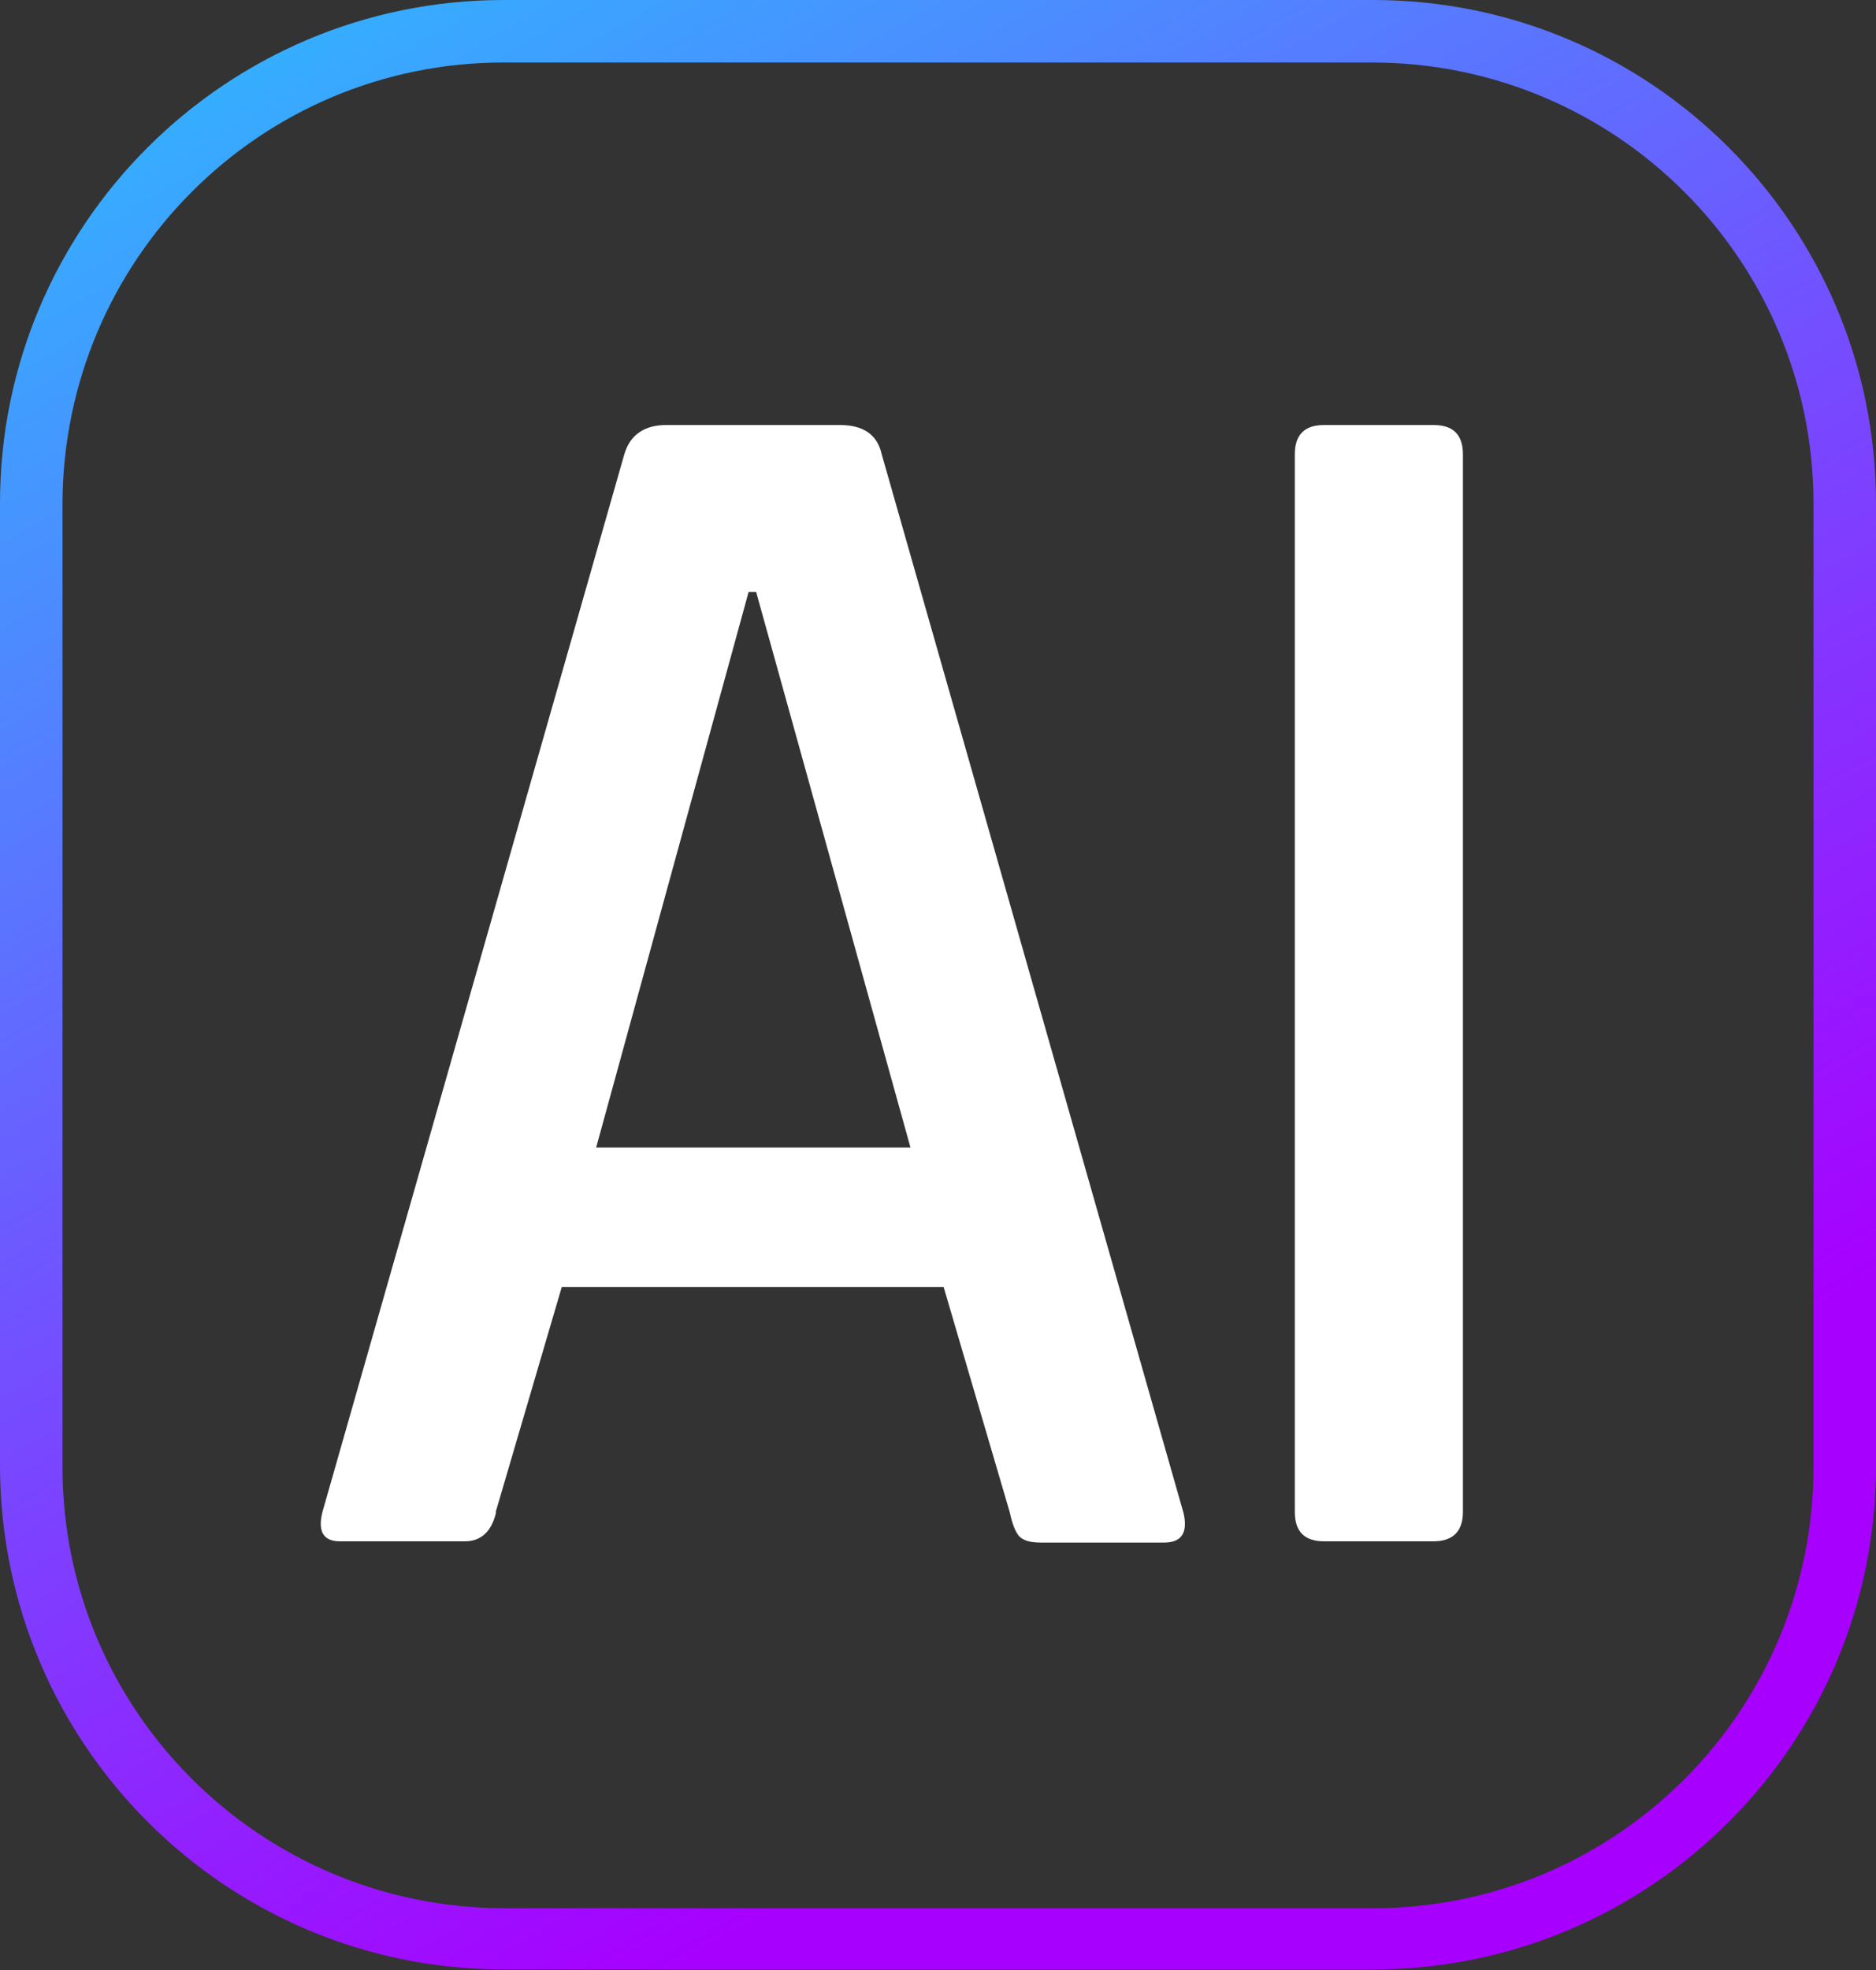
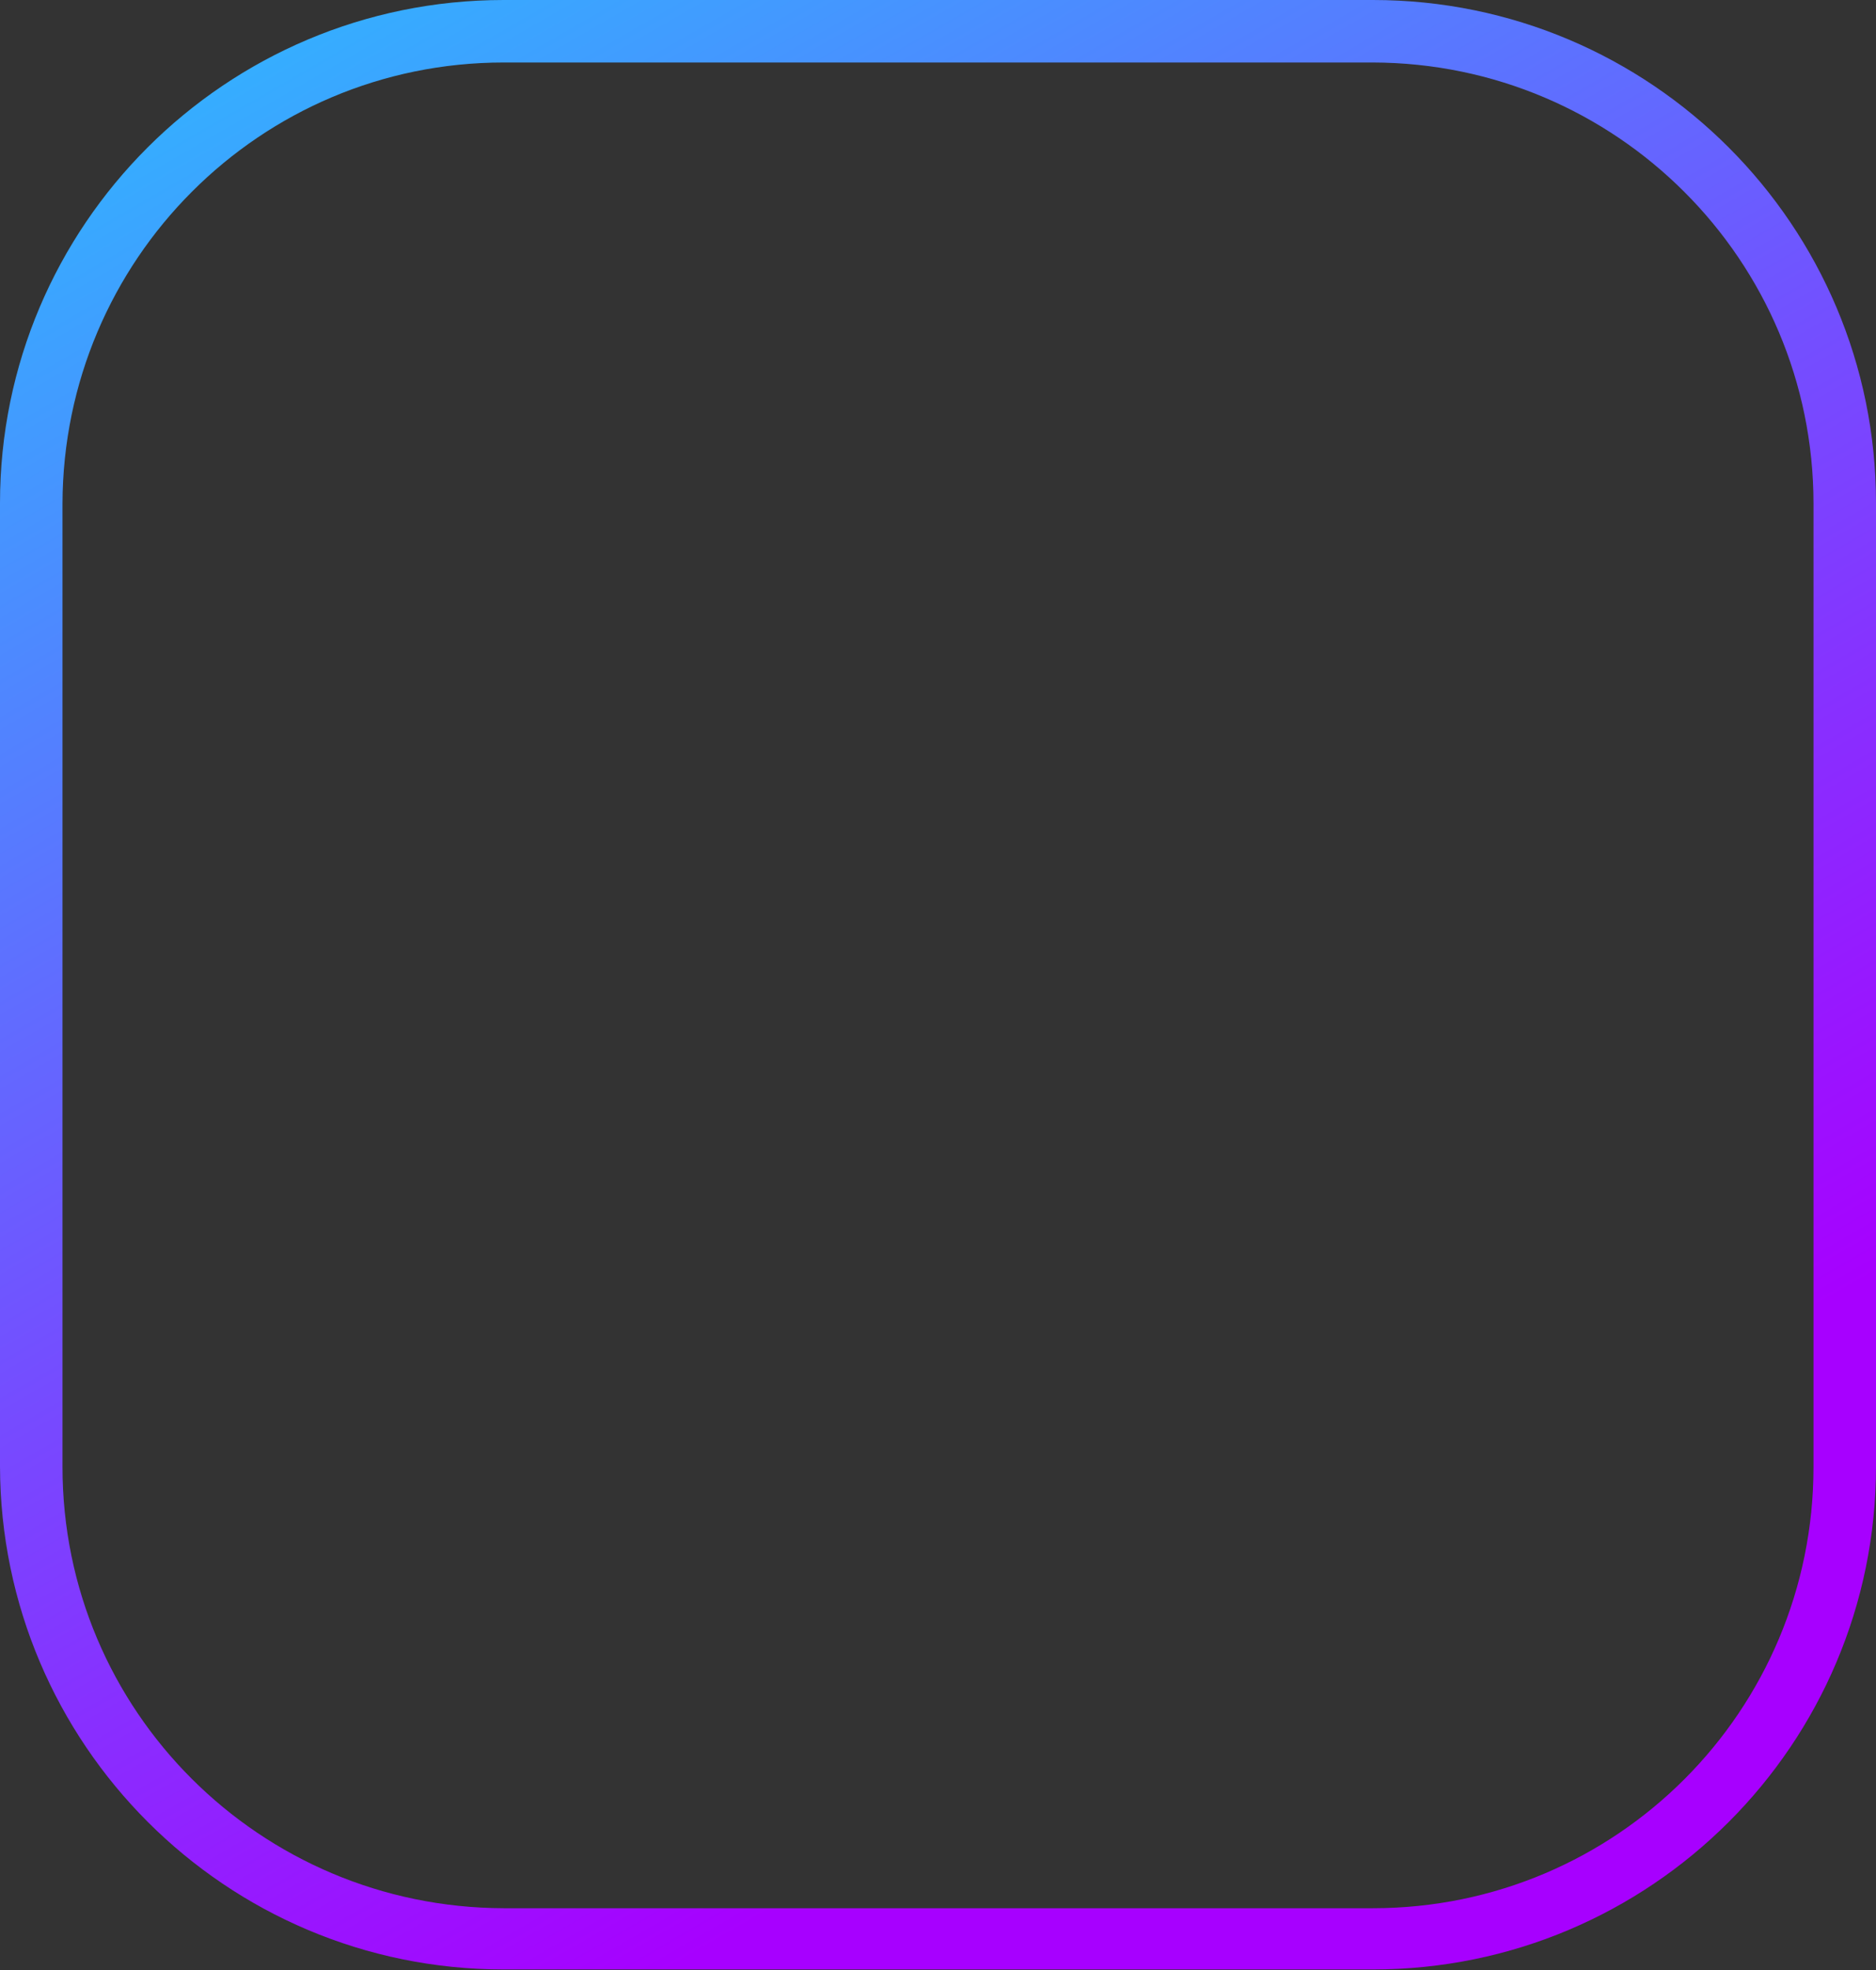
<svg xmlns="http://www.w3.org/2000/svg" width="141px" height="148px" viewBox="0 0 141 148" fill="none">
  <rect x="0" y="0" width="141" height="148" fill="#333333" stroke="none" />
  <g clip-path="url(#clip0_1279_394)">
-     <path d="M107.745 31.929H99.525C98.022 31.929 97.318 32.68 97.318 34.136V113.583C97.318 115.085 98.07 115.789 99.525 115.789H107.745C109.201 115.789 109.953 115.038 109.953 113.583V34.136C109.953 32.633 109.201 31.929 107.745 31.929ZM56.831 44.466L68.432 86.208H44.807L56.267 44.466H56.784H56.831ZM37.245 113.63L42.224 96.679H70.922L75.9 113.63C76.088 114.522 76.323 115.085 76.605 115.414C76.934 115.743 77.45 115.883 78.249 115.883H87.501C88.817 115.883 89.286 115.132 88.958 113.677L66.272 34.136C65.943 32.633 64.863 31.929 63.125 31.929H50.068C48.424 31.929 47.343 32.68 46.921 34.136L24.235 113.583C23.859 115.085 24.329 115.789 25.55 115.789H34.944C36.165 115.789 36.963 115.038 37.292 113.583" fill="white" />
    <path d="M37.857 2.348V4.695C19.539 4.695 4.744 19.533 4.697 37.845V110.202C4.697 128.514 19.539 143.305 37.857 143.352H103.19C121.508 143.352 136.303 128.514 136.303 110.202V37.845C136.303 19.533 121.461 4.742 103.19 4.695H37.857V0H103.19C124.091 0 141 16.951 141 37.798V110.155C141 131.049 124.044 147.953 103.19 147.953H37.857C16.956 147.953 0.047 131.003 0 110.155V37.798C0 16.951 16.956 0 37.857 0V2.348Z" fill="url(#paint0_linear_1279_394)" />
  </g>
  <defs>
    <linearGradient id="paint0_linear_1279_394" x1="108.612" y1="114.482" x2="5.892" y2="-63.489" gradientUnits="userSpaceOnUse">
      <stop stop-color="#A700FF" />
      <stop offset="1" stop-color="#00FFFF" />
    </linearGradient>
    <clipPath id="clip0_1279_394">
      <rect width="141" height="148" fill="white" />
    </clipPath>
  </defs>
</svg>